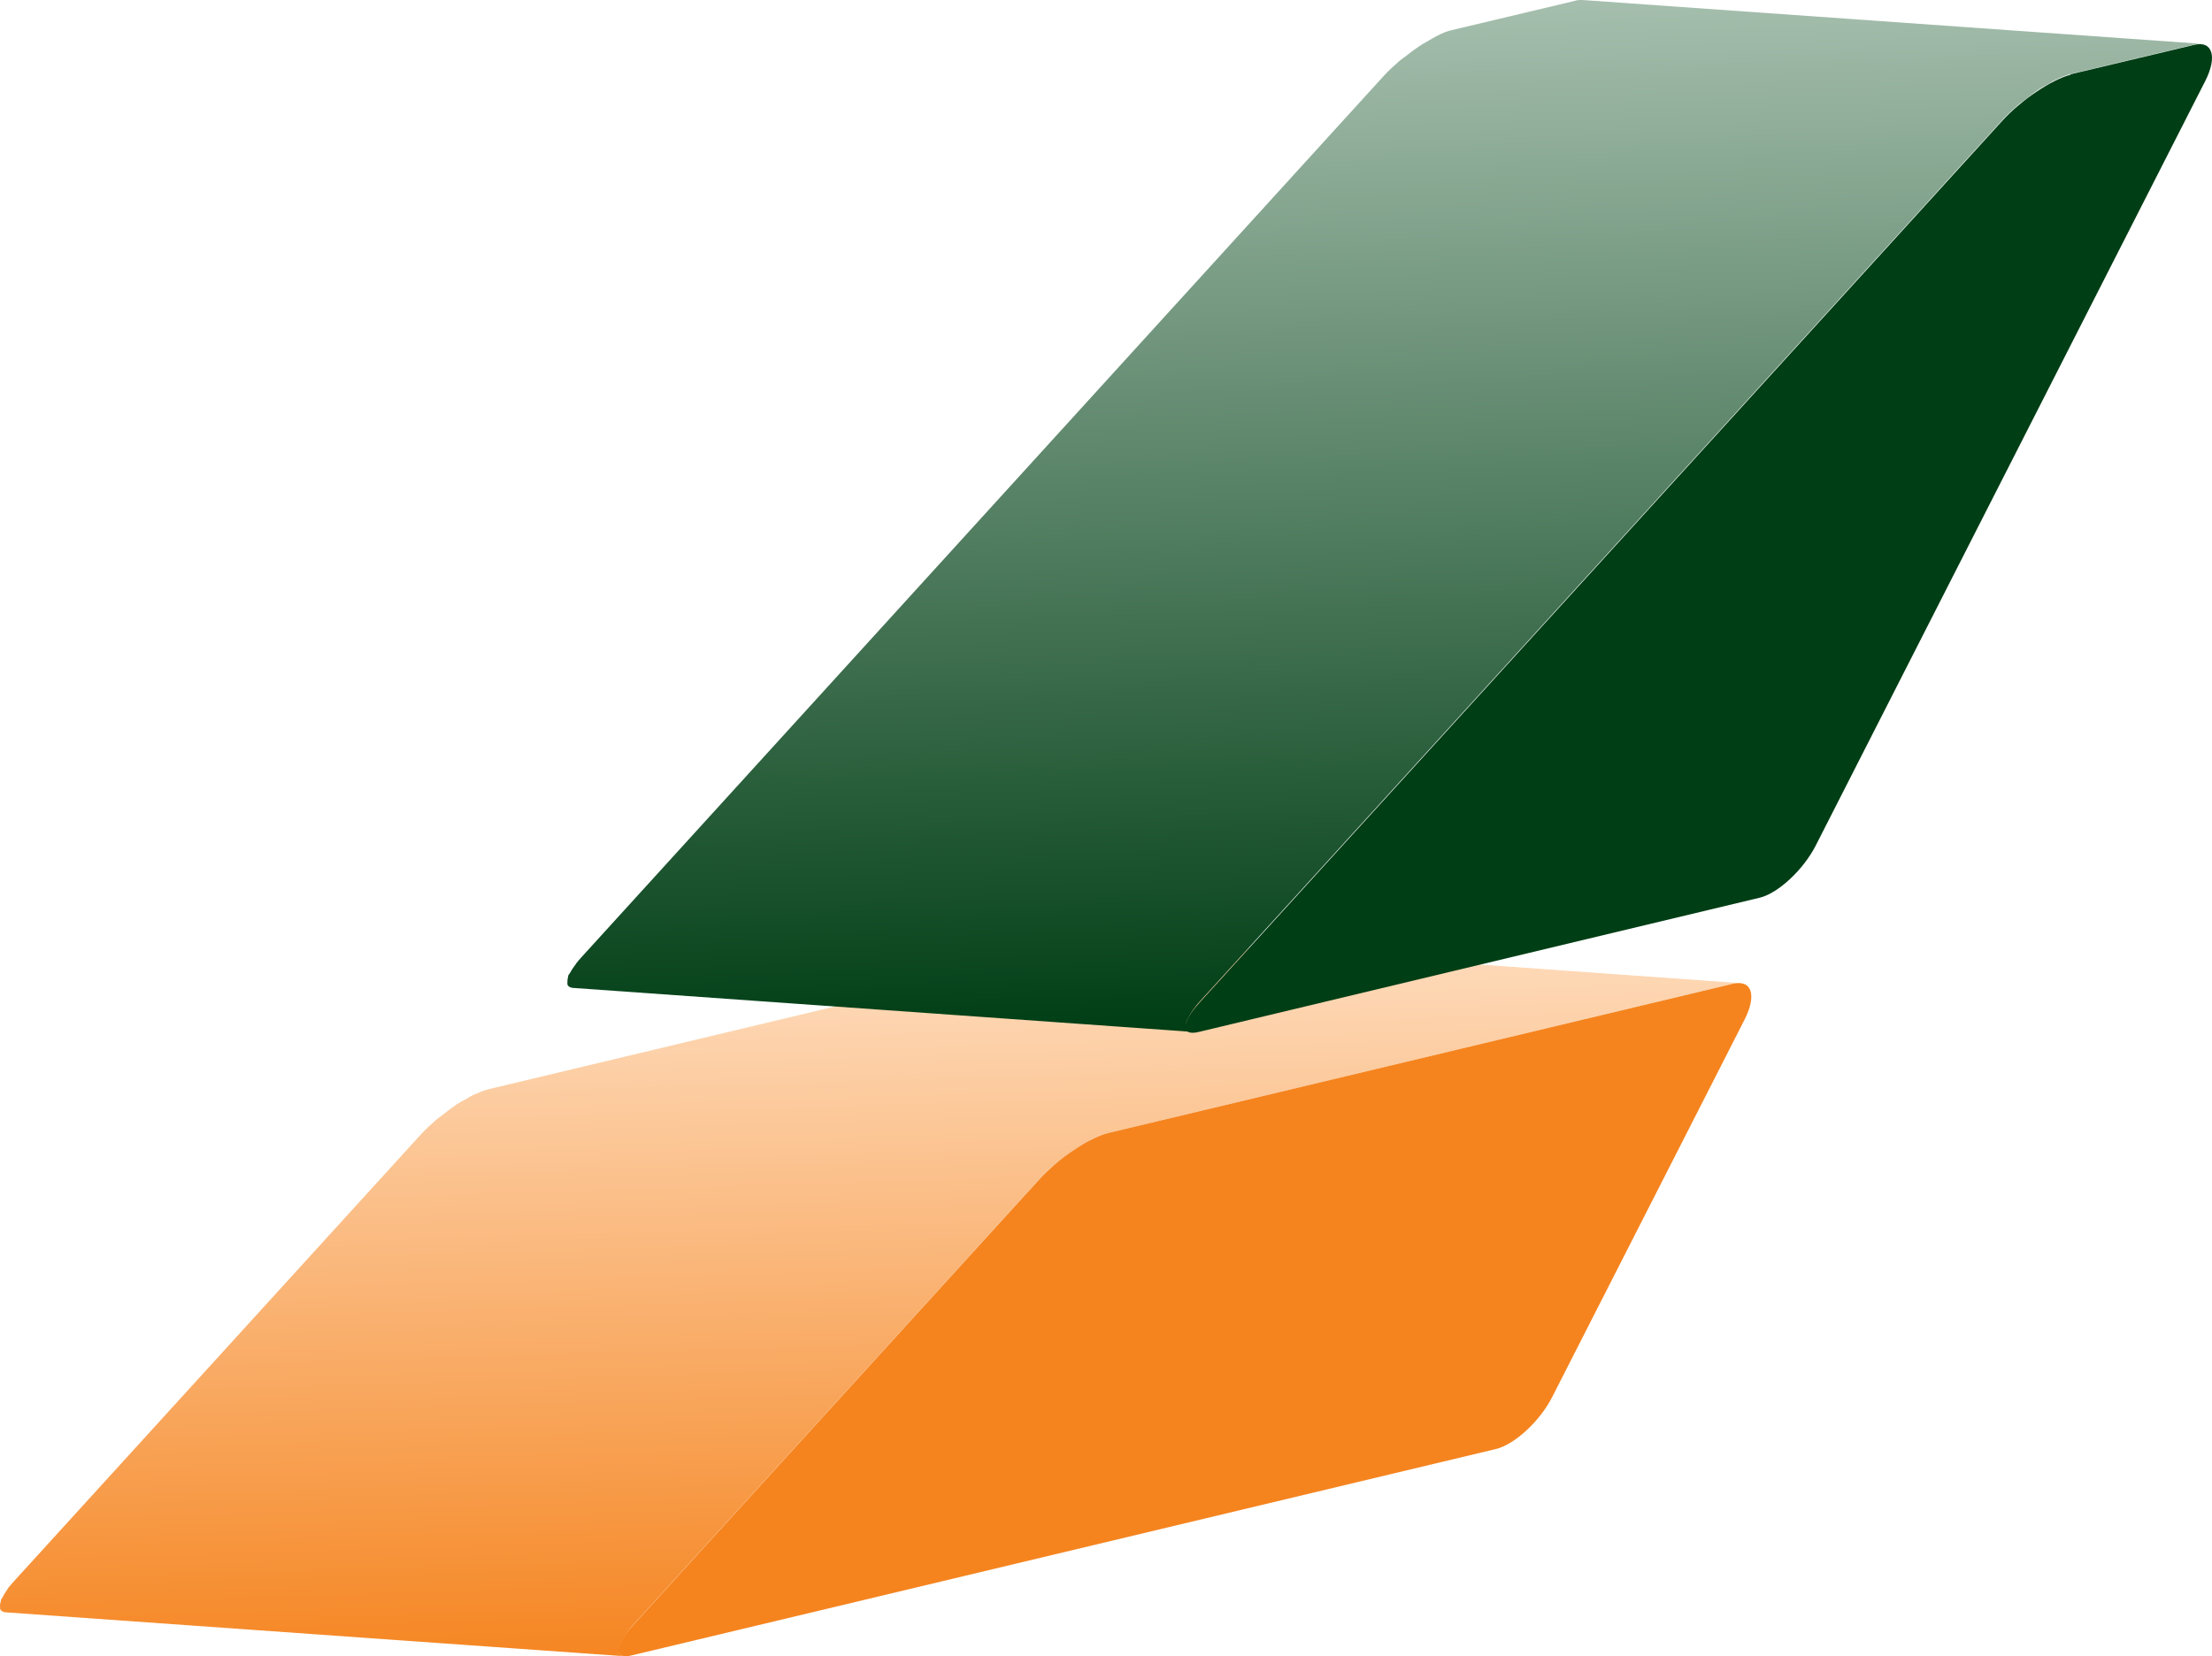
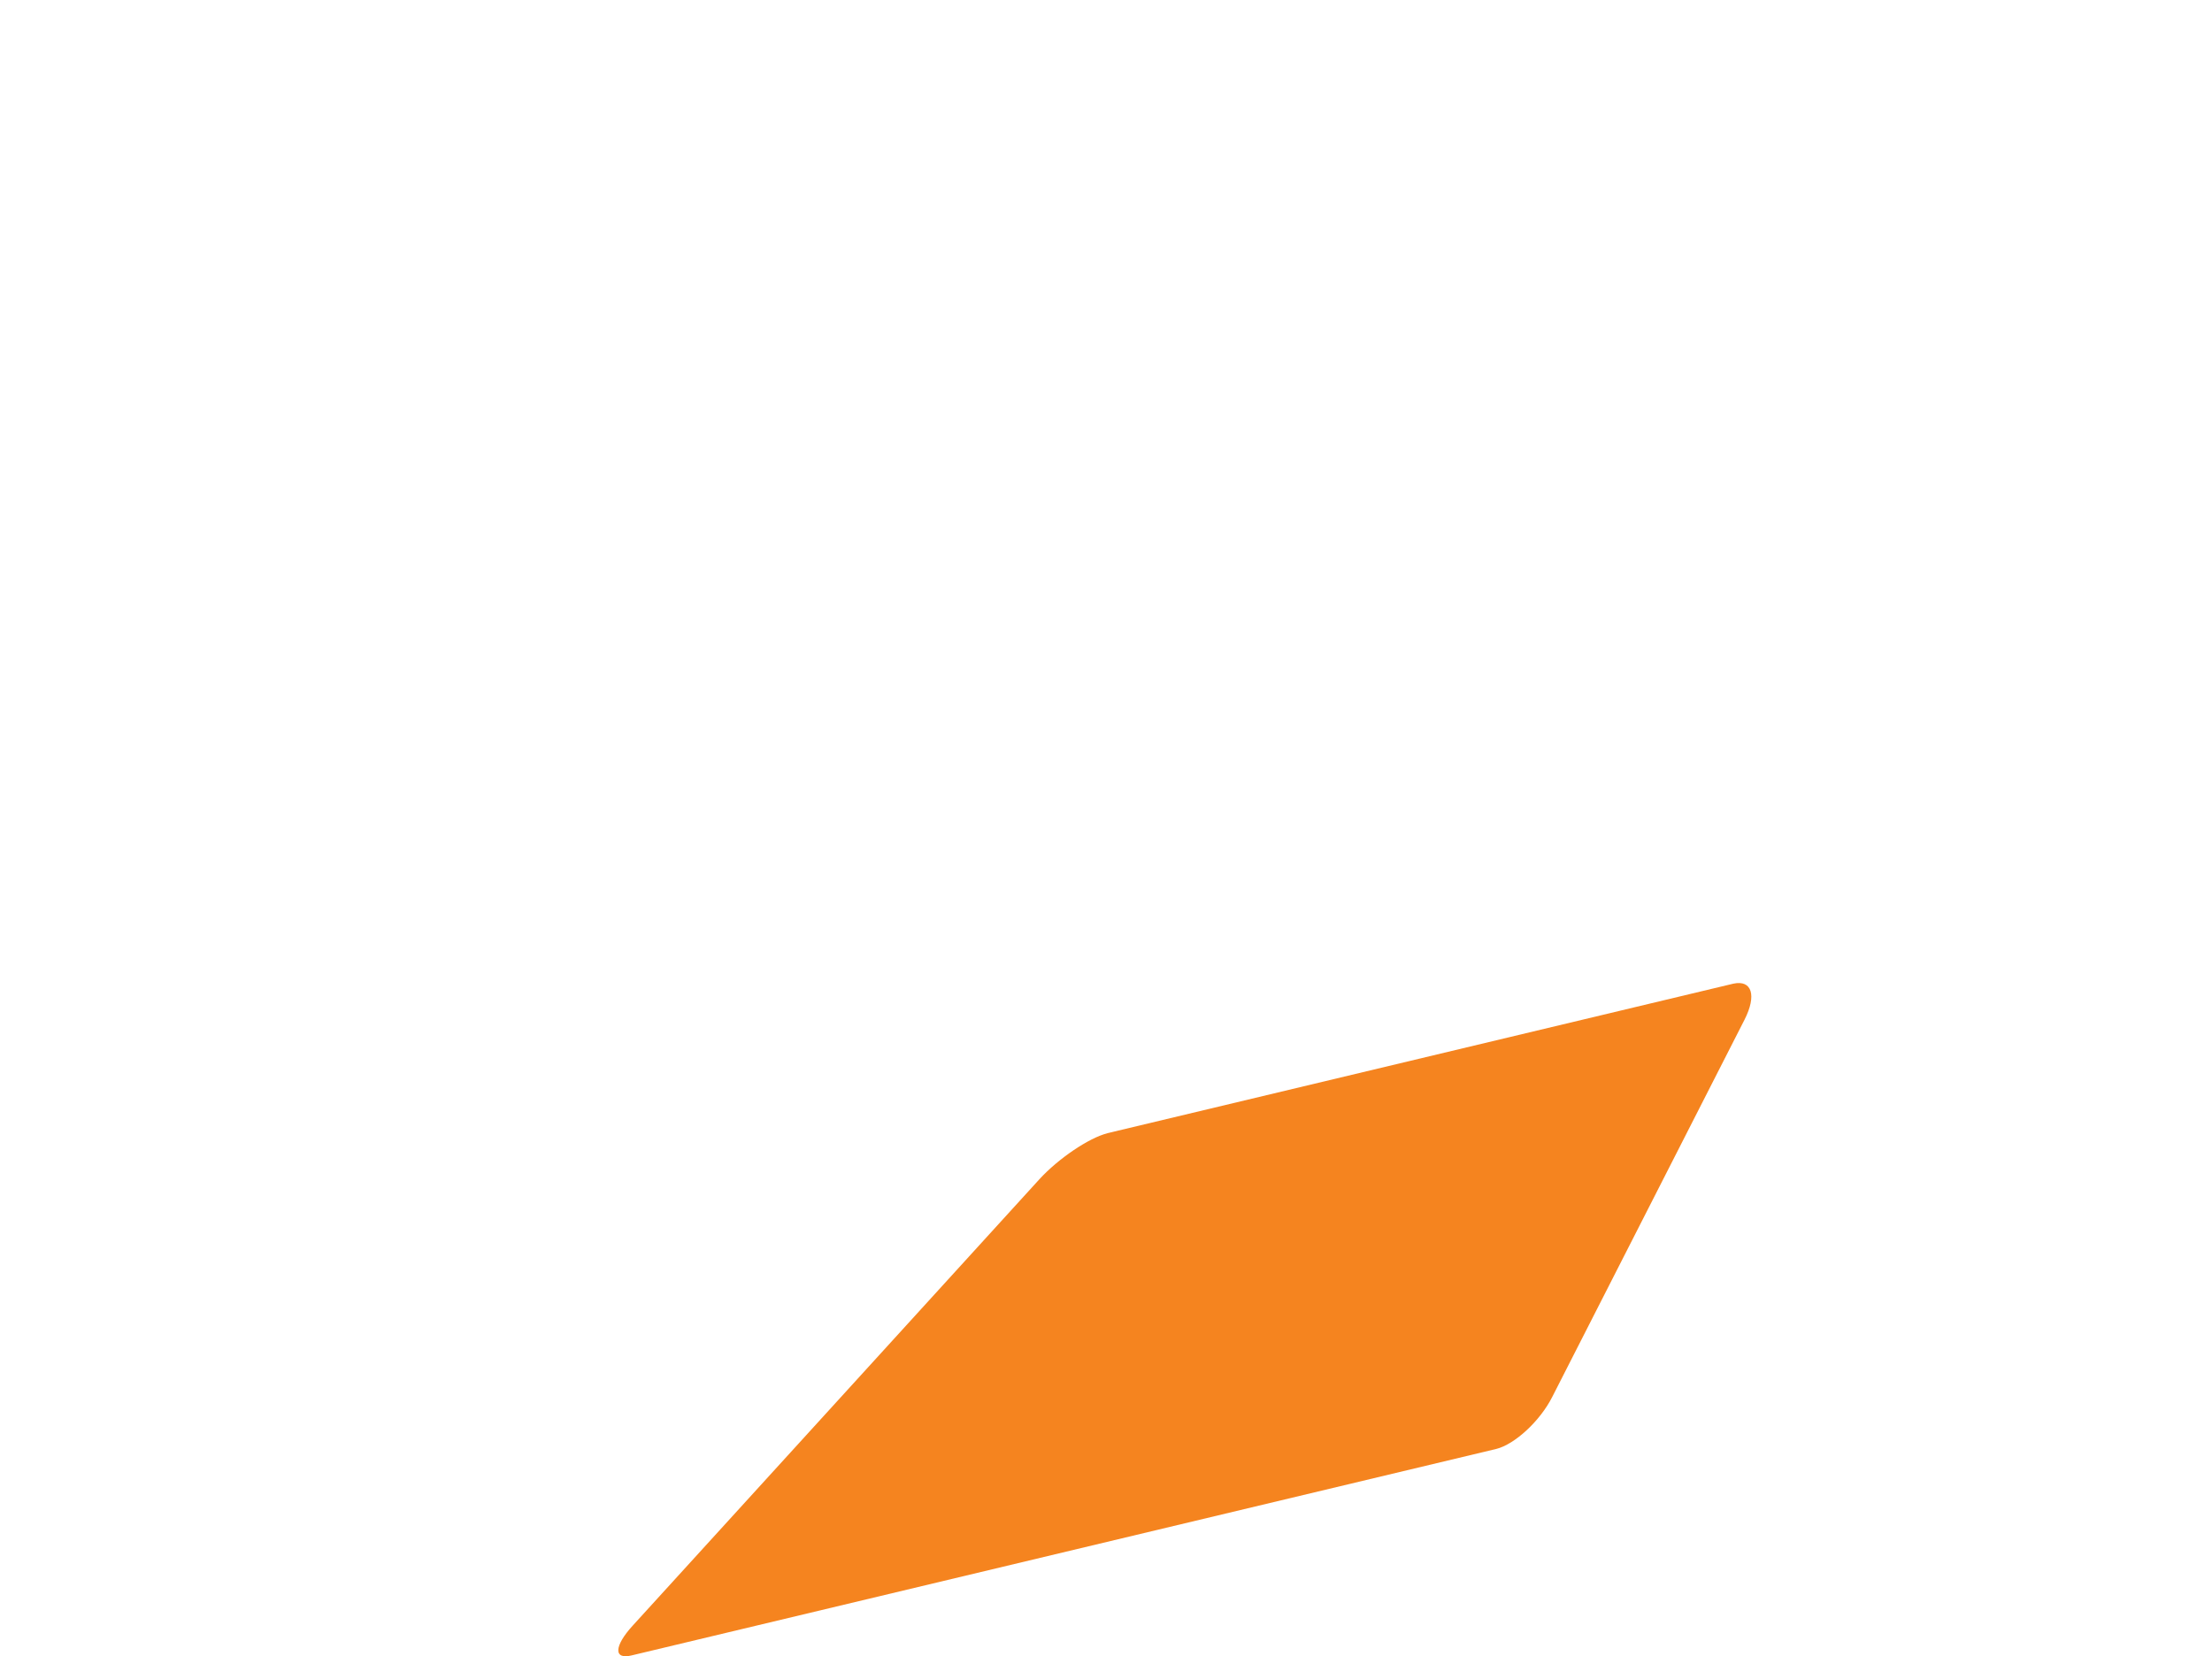
<svg xmlns="http://www.w3.org/2000/svg" id="Layer_1" width="240.81" height="180.34" viewBox="0 0 240.81 180.34">
  <defs>
    <style>.cls-1{clip-path:url(#clippath);}.cls-2{fill:none;}.cls-2,.cls-3,.cls-4,.cls-5,.cls-6{stroke-width:0px;}.cls-3{fill:url(#linear-gradient);}.cls-7{clip-path:url(#clippath-1);}.cls-4{fill:url(#linear-gradient-2);}.cls-5{fill:#f5841f;}.cls-6{fill:#003e15;}</style>
    <clipPath id="clippath">
-       <path class="cls-2" d="m121.34,102.32l-68.14,16.28c-.5.11-1.06.36-1.7.64-.25.11-.53.31-.78.44-.36.19-.72.39-1.11.64,0,0-.06.03-.06.06-.47.31-.94.69-1.42,1.06-.19.17-.42.28-.58.44-.64.56-1.25,1.11-1.78,1.7L1.51,172.19c-.19.22-.39.44-.56.64-.08.11-.11.17-.17.28-.22.28-.36.56-.5.81-.06.08-.14.22-.19.31v.14c-.08.25-.11.42-.08.61v.22c.11.19.28.33.58.36,14.59,1.03,29.18,2.08,43.8,3.11,7.86.56,15.7,1.11,23.57,1.67-.31,0-.5-.17-.58-.36v-.25c0-.17,0-.36.08-.58.06-.14.14-.28.19-.42.11-.22.28-.5.5-.81s.42-.58.72-.92l44.27-48.6c.53-.58,1.11-1.14,1.78-1.67.25-.22.53-.42.81-.61.39-.31.81-.64,1.19-.92.42-.28.83-.5,1.25-.75.22-.11.44-.28.67-.39.61-.31,1.19-.53,1.7-.67l68.14-16.28c.28-.06.53-.08.75-.06l-67.36-4.81h-.14c-.19,0-.39,0-.61.08" />
-     </clipPath>
+       </clipPath>
    <linearGradient id="linear-gradient" x1="-218.65" y1="-200.43" x2="-215.87" y2="-200.43" gradientTransform="translate(-5419.03 6119.34) rotate(90) scale(27.51)" gradientUnits="userSpaceOnUse">
      <stop offset="0" stop-color="#fedcbd" />
      <stop offset="1" stop-color="#f5841f" />
    </linearGradient>
    <clipPath id="clippath-1">
-       <path class="cls-2" d="m129.71,112.41h-.03.03M171.5.08l-13.45,3.2c-.5.11-1.06.33-1.7.67-.33.17-.67.39-1,.58-.31.17-.58.31-.89.53l-.03.03c-.5.33-1,.72-1.5,1.11-.17.14-.36.25-.53.39-.64.56-1.25,1.11-1.78,1.7L63.29,104.24c-.22.25-.42.47-.58.69-.08.11-.08.17-.17.25-.22.28-.36.56-.5.78-.06.08-.17.22-.19.31v.11c-.08.22-.08.42-.08.58v.25c.08.19.28.33.58.36l67.33,4.78c-.31,0-.47-.17-.56-.36-.03-.06,0-.17,0-.25,0-.17,0-.36.08-.58.06-.14.14-.28.22-.42.11-.25.28-.5.47-.78.22-.31.44-.61.75-.94L217.99,13.06c.53-.58,1.14-1.14,1.78-1.7.28-.22.56-.42.83-.61.39-.31.78-.61,1.17-.89.44-.31.89-.53,1.33-.78.19-.11.42-.28.64-.36.61-.31,1.19-.53,1.7-.67l13.45-3.2c.28-.08.53-.08.75-.08L172.25,0h-.14c-.19,0-.39,0-.61.08" />
-     </clipPath>
+       </clipPath>
    <linearGradient id="linear-gradient-2" x1="-224.86" y1="-199.33" x2="-222.09" y2="-199.33" gradientTransform="translate(-7816.63 8987.96) rotate(90) scale(39.97)" gradientUnits="userSpaceOnUse">
      <stop offset="0" stop-color="#a6bfae" />
      <stop offset="1" stop-color="#003e15" />
    </linearGradient>
  </defs>
  <g class="cls-1">
    <rect class="cls-3" x="-1.1" y="99.43" width="191.67" height="83.7" transform="translate(-4.17 2.89) rotate(-1.71)" />
  </g>
  <g class="cls-7">
    <rect class="cls-4" x="60.08" y="-2.63" width="181.16" height="117.63" transform="translate(-1.61 4.52) rotate(-1.71)" />
  </g>
  <path class="cls-5" d="m120.56,123.39l68.14-16.28c2.03-.44,2.56,1.28,1.22,3.92l-20.93,41.07c-1.33,2.64-4.09,5.17-6.09,5.67l-94.12,22.48c-2,.5-1.95-1,.11-3.25l44.27-48.6c2.06-2.25,5.39-4.5,7.39-5" />
-   <path class="cls-6" d="m225.41,8.09l13.45-3.2c2-.5,2.56,1.28,1.22,3.92l-42.41,83.26c-1.33,2.61-4.06,5.17-6.06,5.67l-61.08,14.62c-2.03.5-1.97-.97.11-3.25L217.99,13.14c2.08-2.28,5.42-4.5,7.42-5" />
</svg>